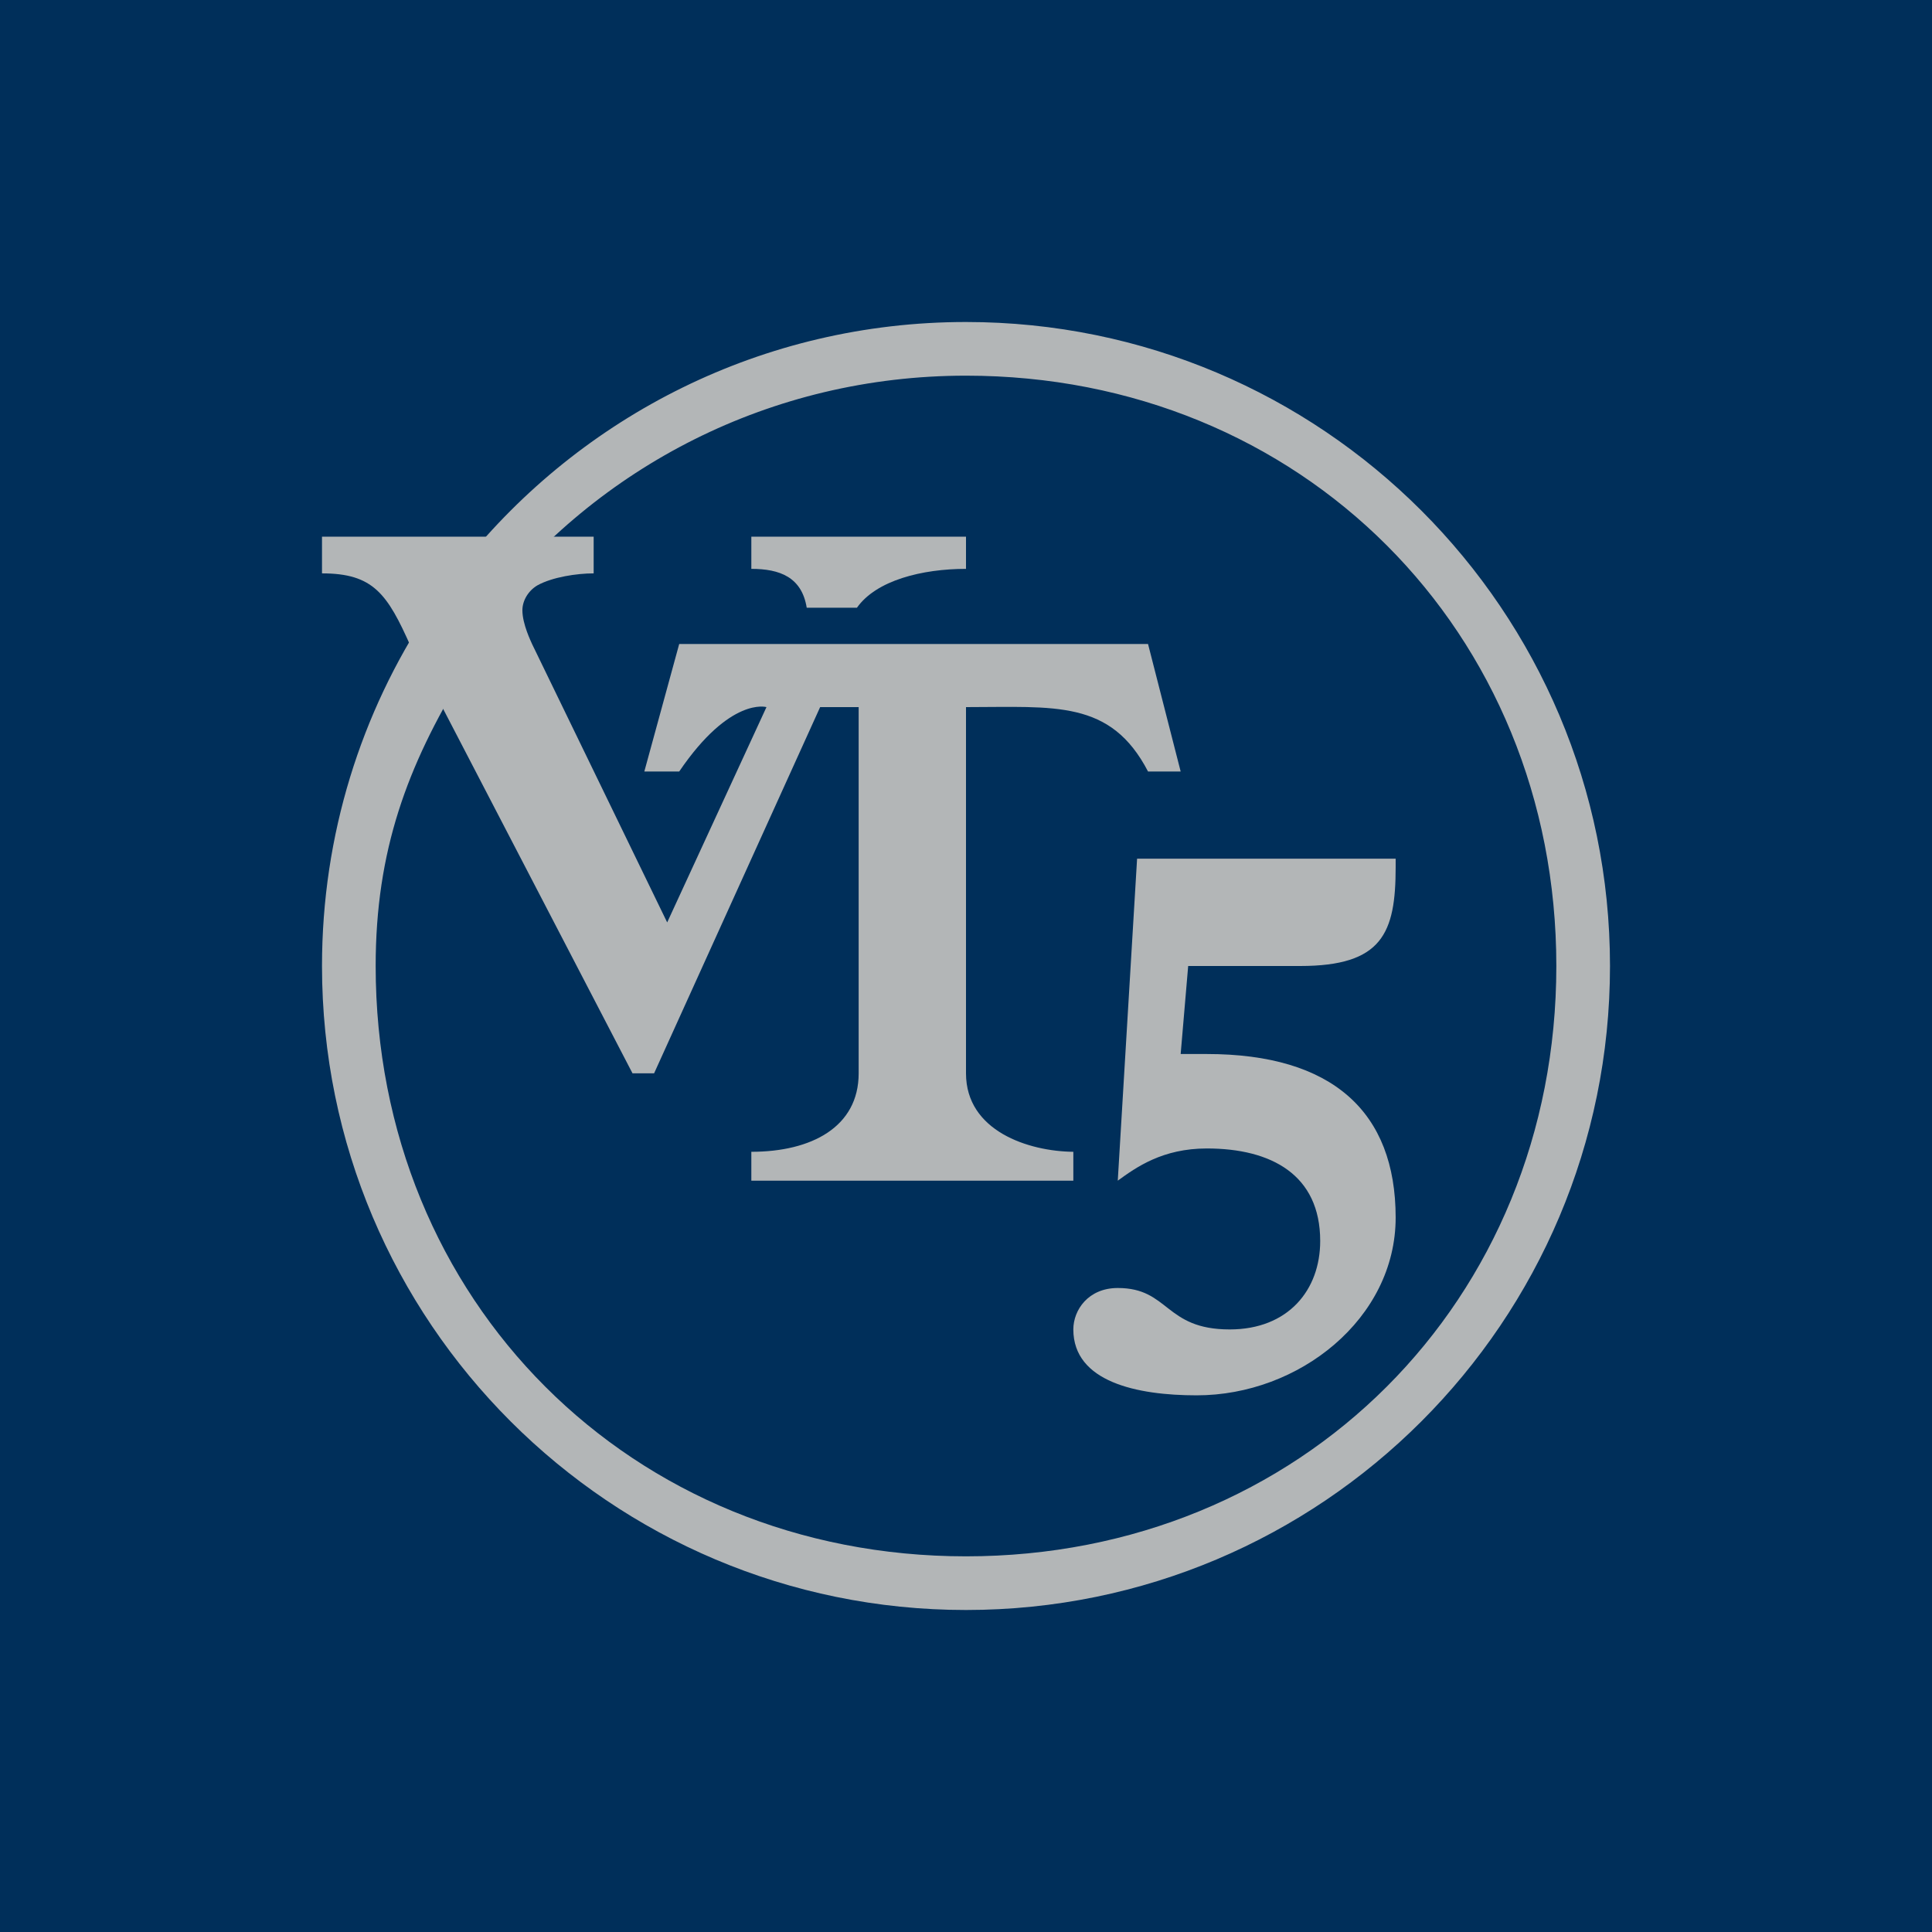
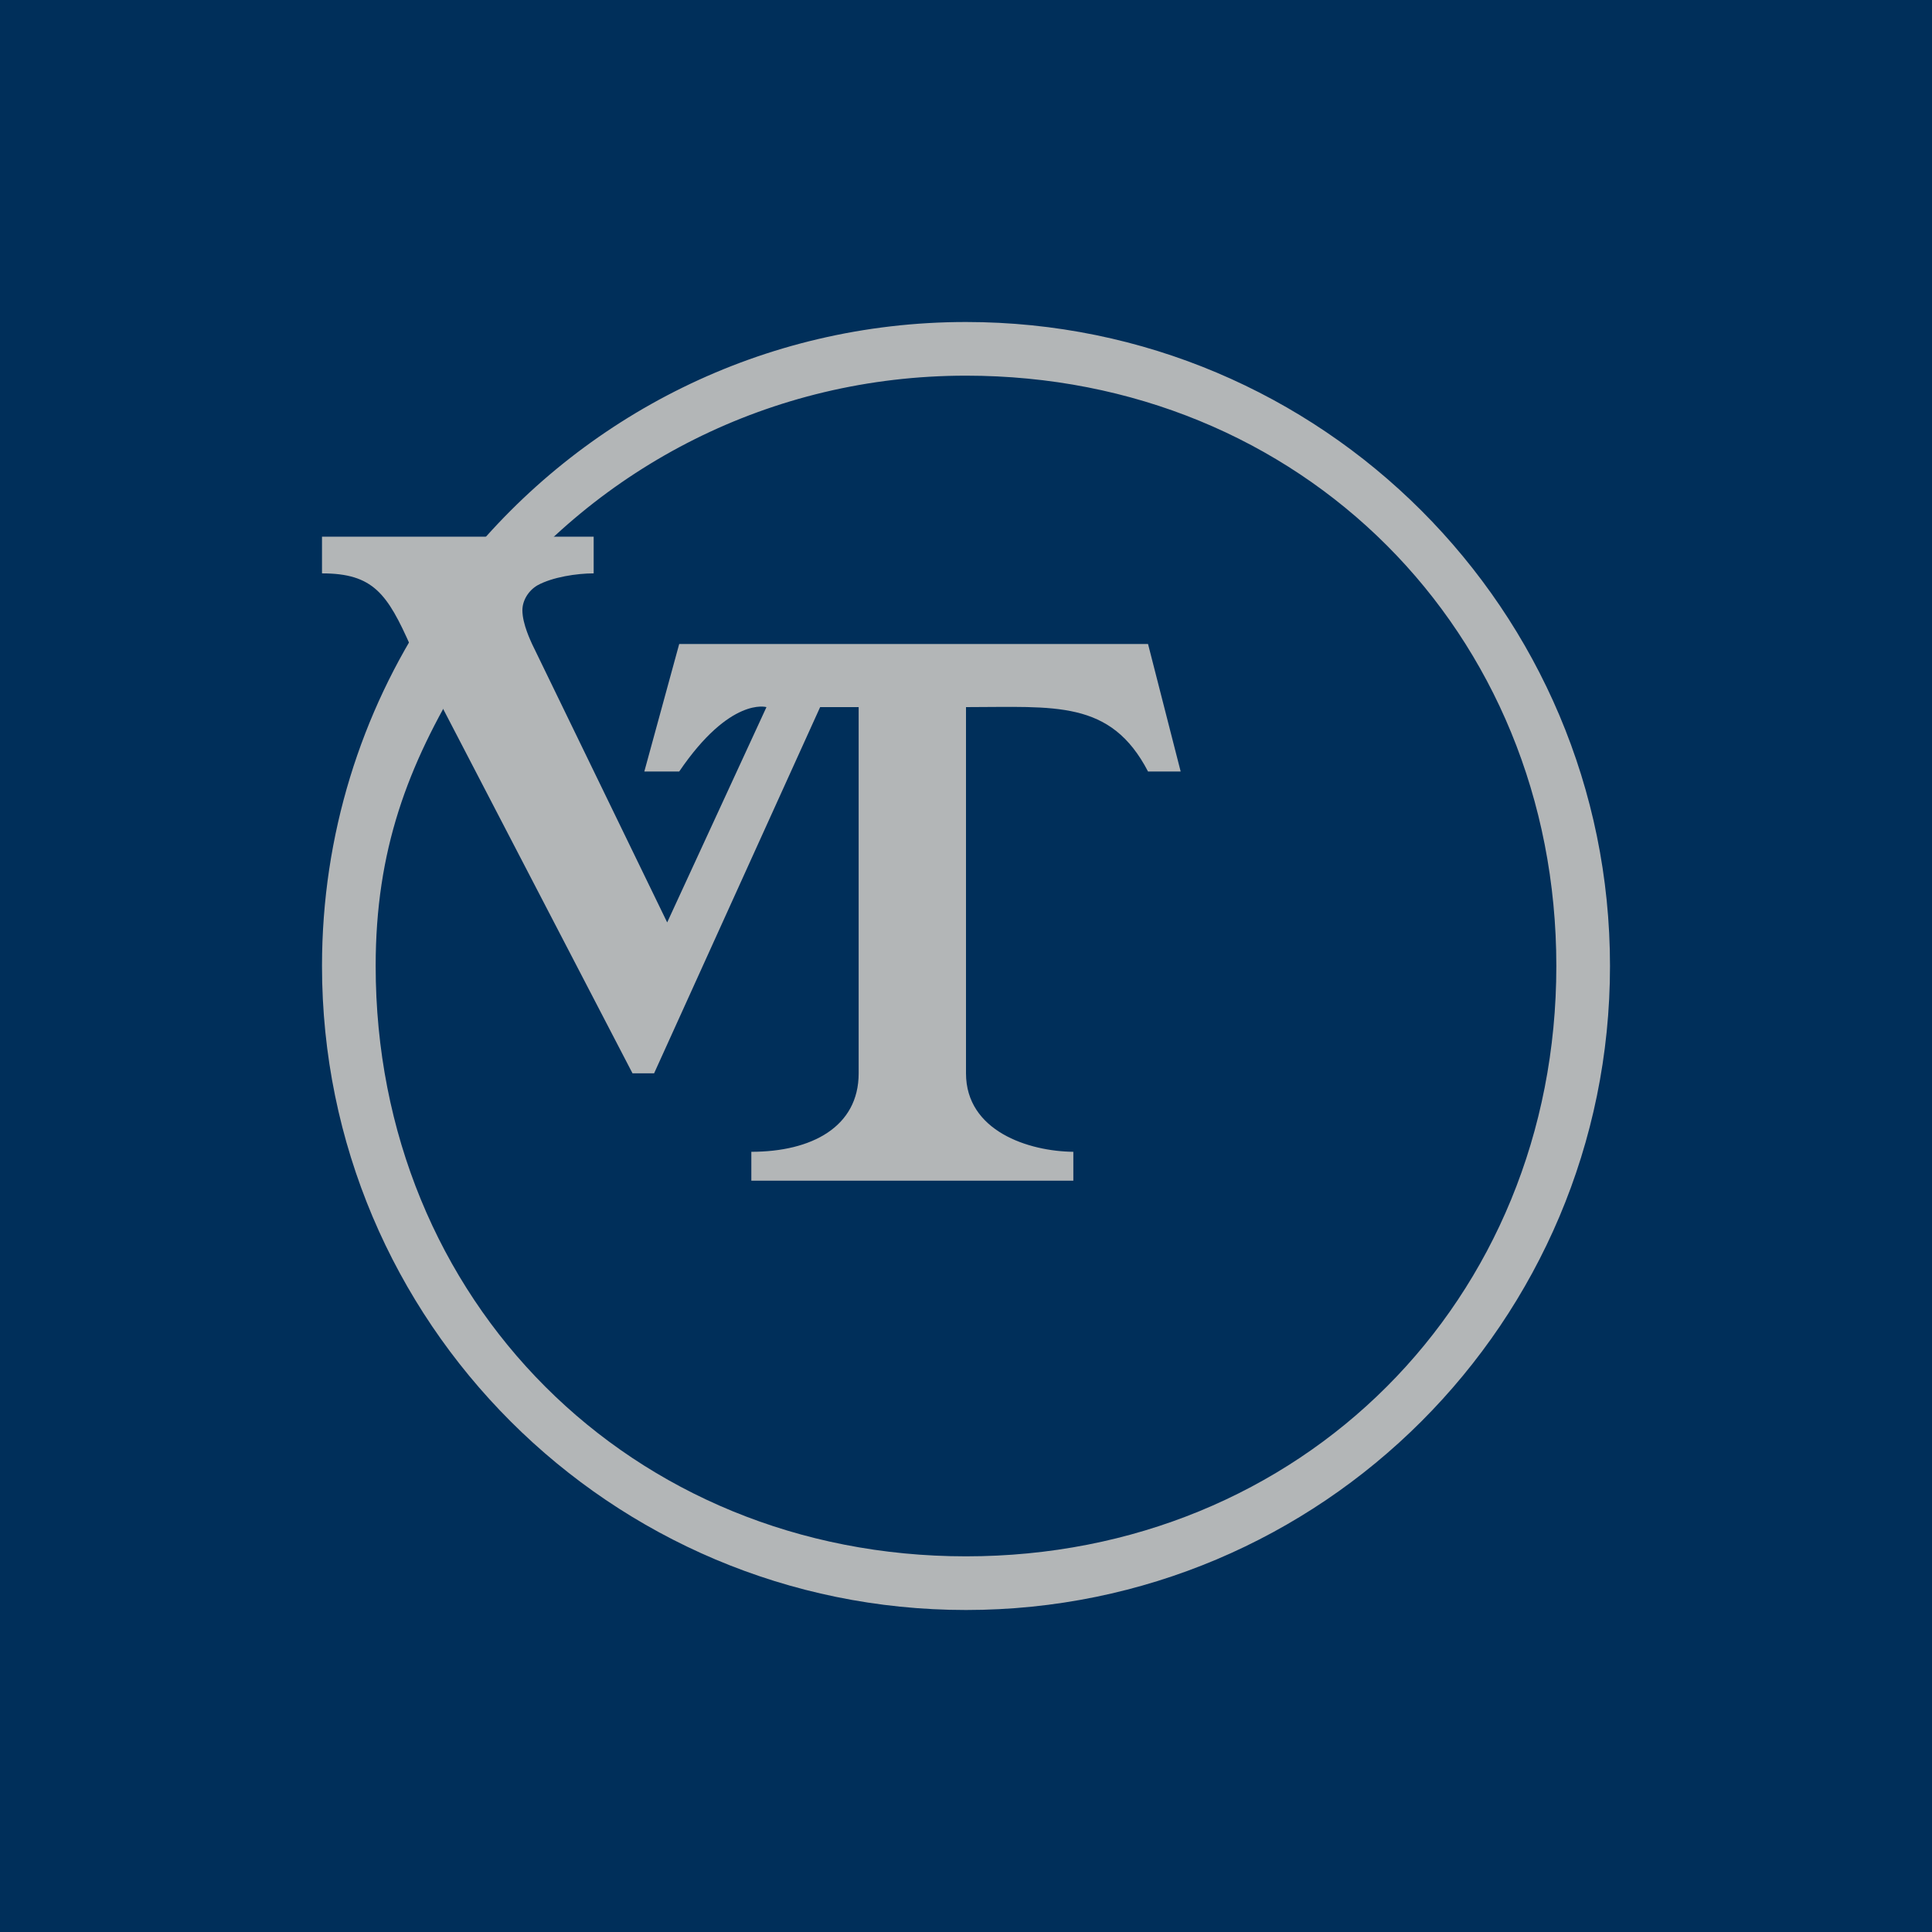
<svg xmlns="http://www.w3.org/2000/svg" width="18" height="18" viewBox="0 0 18 18" fill="none">
  <rect width="18" height="18" fill="#002F5A" />
  <path fill-rule="evenodd" clip-rule="evenodd" d="M14.5 9C14.5 12.119 12.119 14.5 9 14.5C5.881 14.5 3.5 12.119 3.5 9C3.5 7.924 3.795 7.137 4.317 6.281L3.995 5.689C3.366 6.638 3 7.776 3 9C3 12.314 5.686 15 9 15C12.314 15 15 12.314 15 9C15 5.686 12.314 3 9 3C7.106 3 5.416 3.878 4.317 5.249L4.531 5.689C5.564 4.352 7.179 3.5 9 3.5C12.119 3.5 14.5 5.881 14.5 9Z" fill="#B3B6B7" />
  <path fill-rule="evenodd" clip-rule="evenodd" d="M3 5L5.531 5V5.342C5.375 5.342 5.148 5.376 5.008 5.453C4.925 5.501 4.867 5.593 4.867 5.686C4.867 5.815 4.948 5.978 4.957 6L6.216 8.594L7.141 6.588C7.141 6.588 6.804 6.488 6.328 7.188H6.003L6.328 6H10.696L11 7.188H10.696C10.347 6.517 9.828 6.588 9 6.588V10C9 10.538 9.583 10.727 10 10.731V11H7V10.731C7.56 10.731 8 10.5 8 10V6.588C7.848 6.588 7.641 6.588 7.641 6.588L6.094 10H5.893L3.828 6.026C3.609 5.531 3.477 5.342 3 5.342V5Z" fill="#B3B6B7" />
-   <path d="M11.244 9.82C11.2 9.82 11.156 9.82 11 9.82L11.07 9C11.435 9 11.748 9 12.113 9C12.878 9 13.003 8.695 13.003 8.079V8C12.224 8 11.367 8 10.594 8L10.414 11C10.586 10.875 10.831 10.7 11.244 10.7C11.844 10.7 12.3 10.945 12.3 11.562C12.3 12.019 12.002 12.386 11.457 12.386C10.848 12.386 10.896 12 10.414 12C10.139 12 10 12.205 10 12.386C10 12.875 10.594 13 11.148 13C12.103 13.001 13.003 12.285 13.003 11.344C13.003 10.359 12.414 9.82 11.244 9.82Z" fill="#B3B6B7" />
-   <path fill-rule="evenodd" clip-rule="evenodd" d="M7 5.3V5H9V5.3C8.593 5.3 8.164 5.406 7.984 5.662H7.516C7.47 5.377 7.265 5.3 7 5.3Z" fill="#B3B6B7" />
</svg>